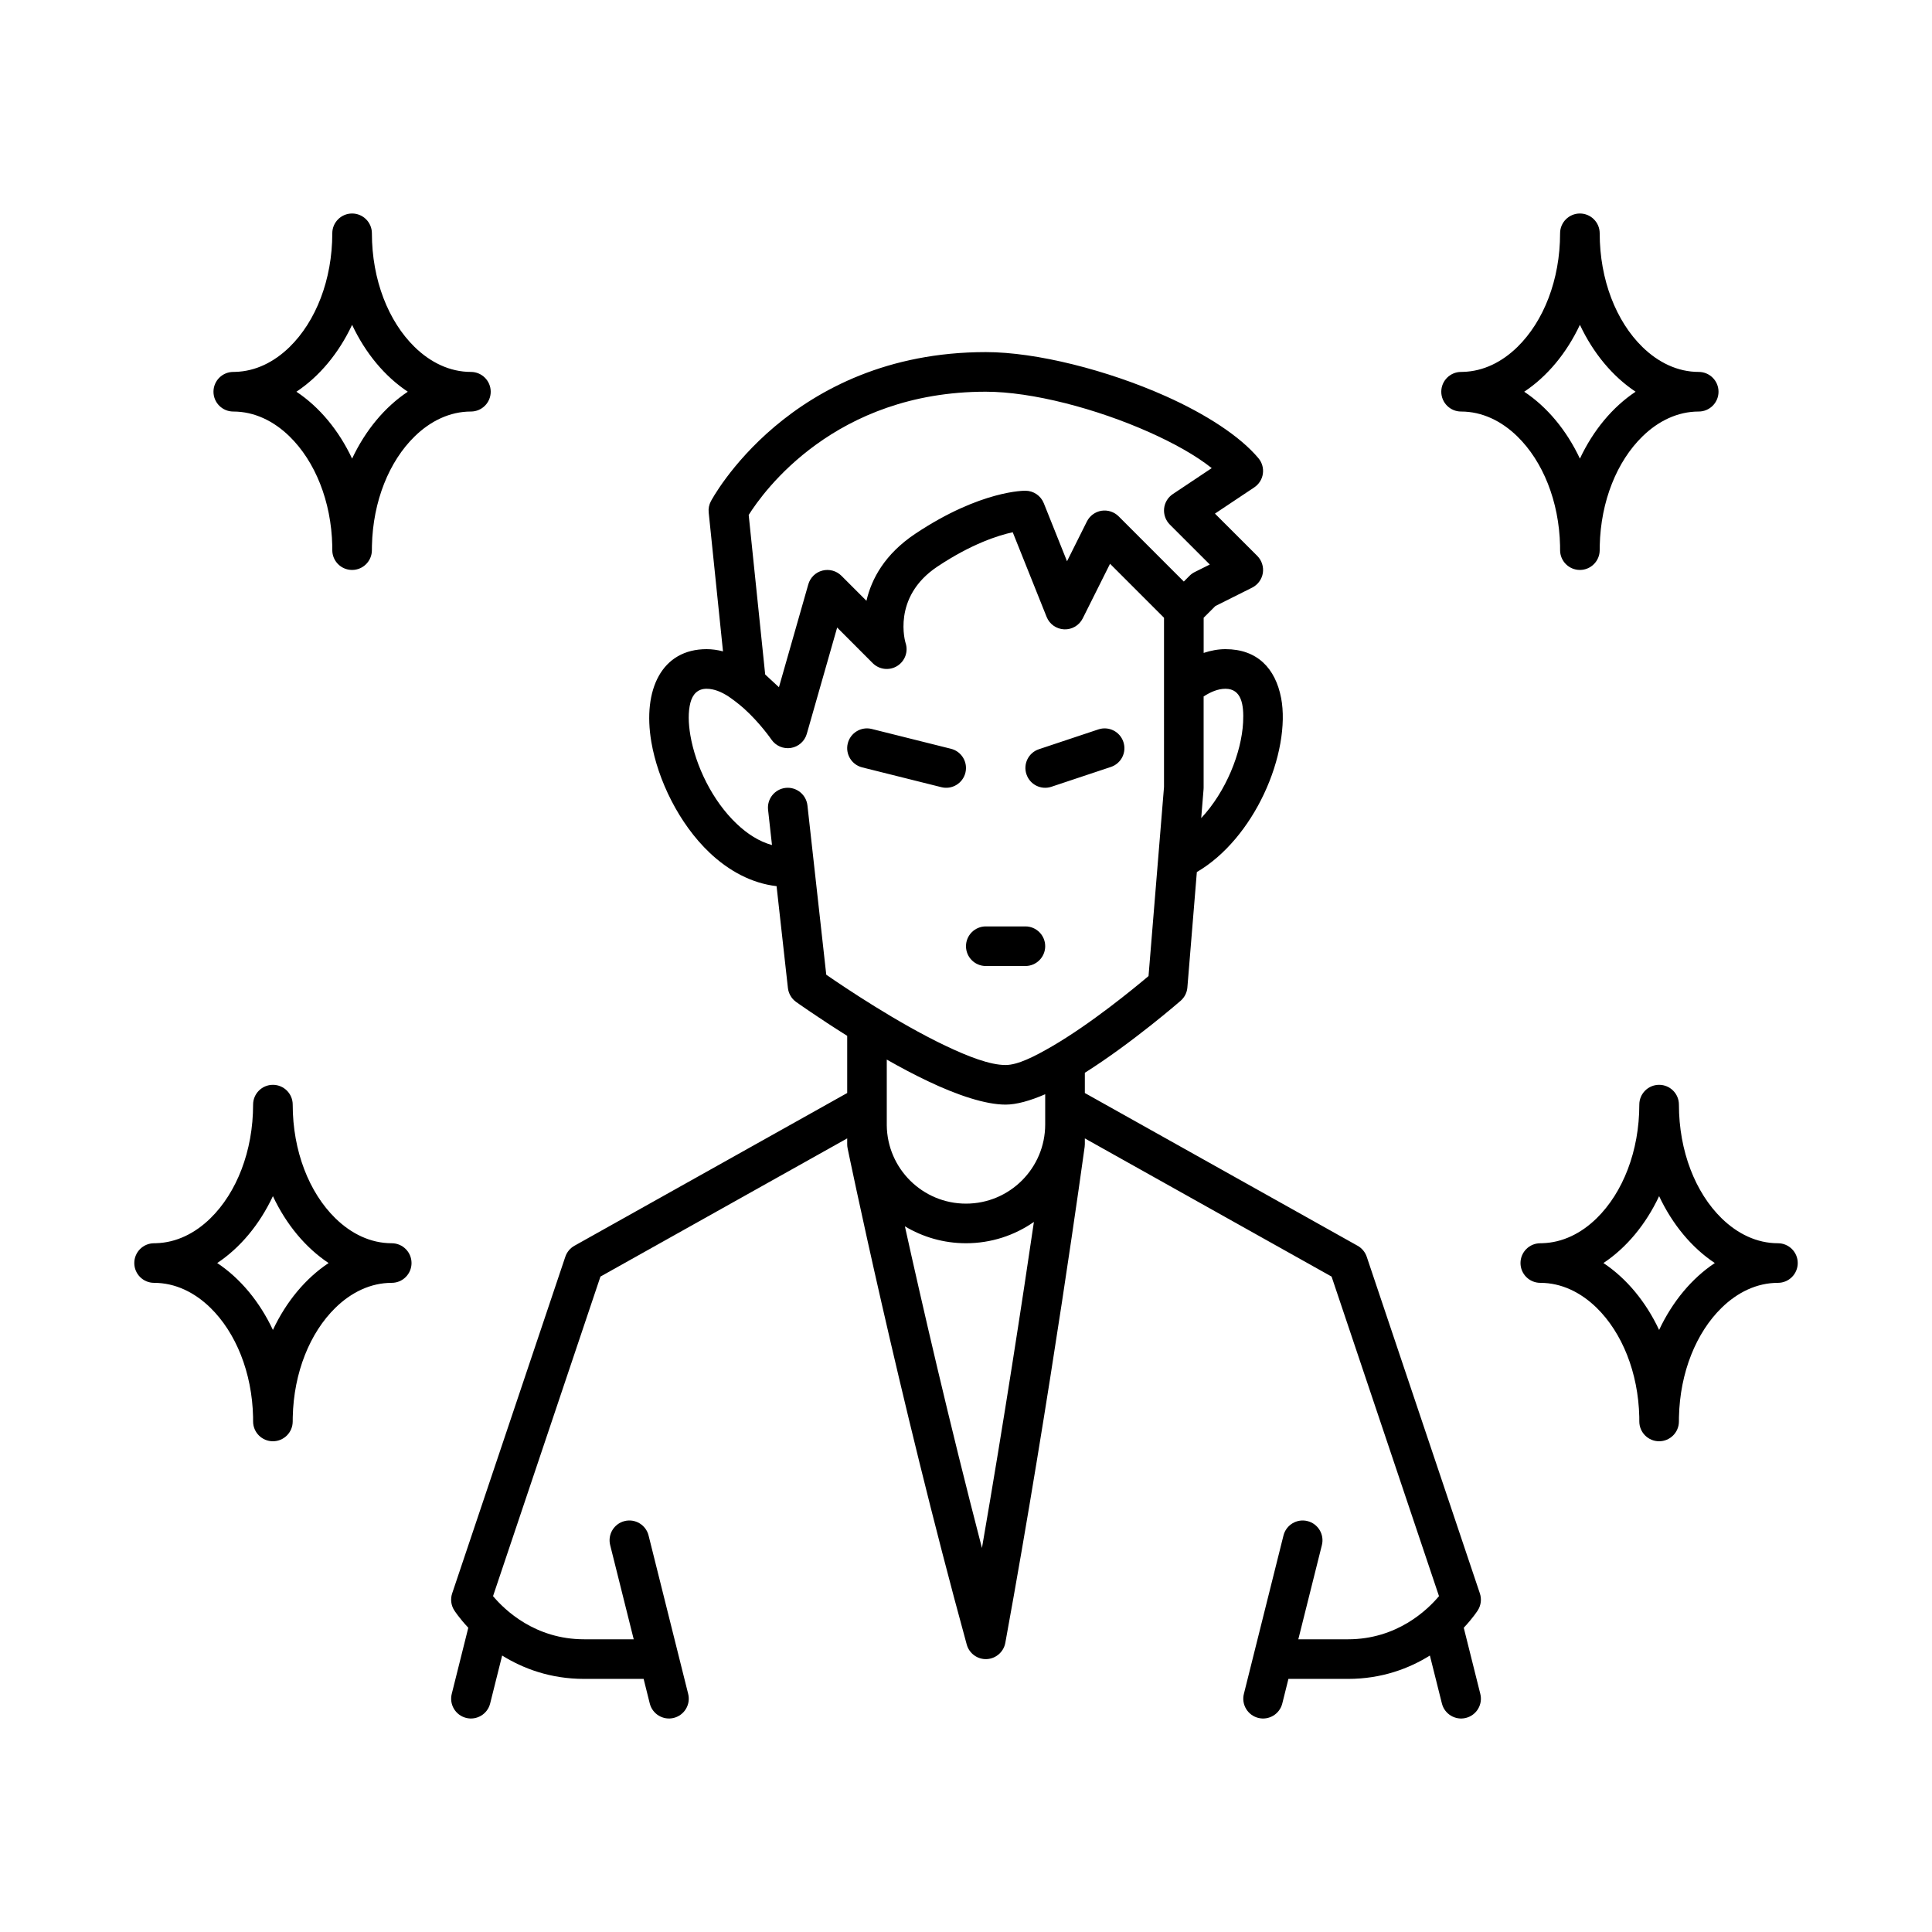
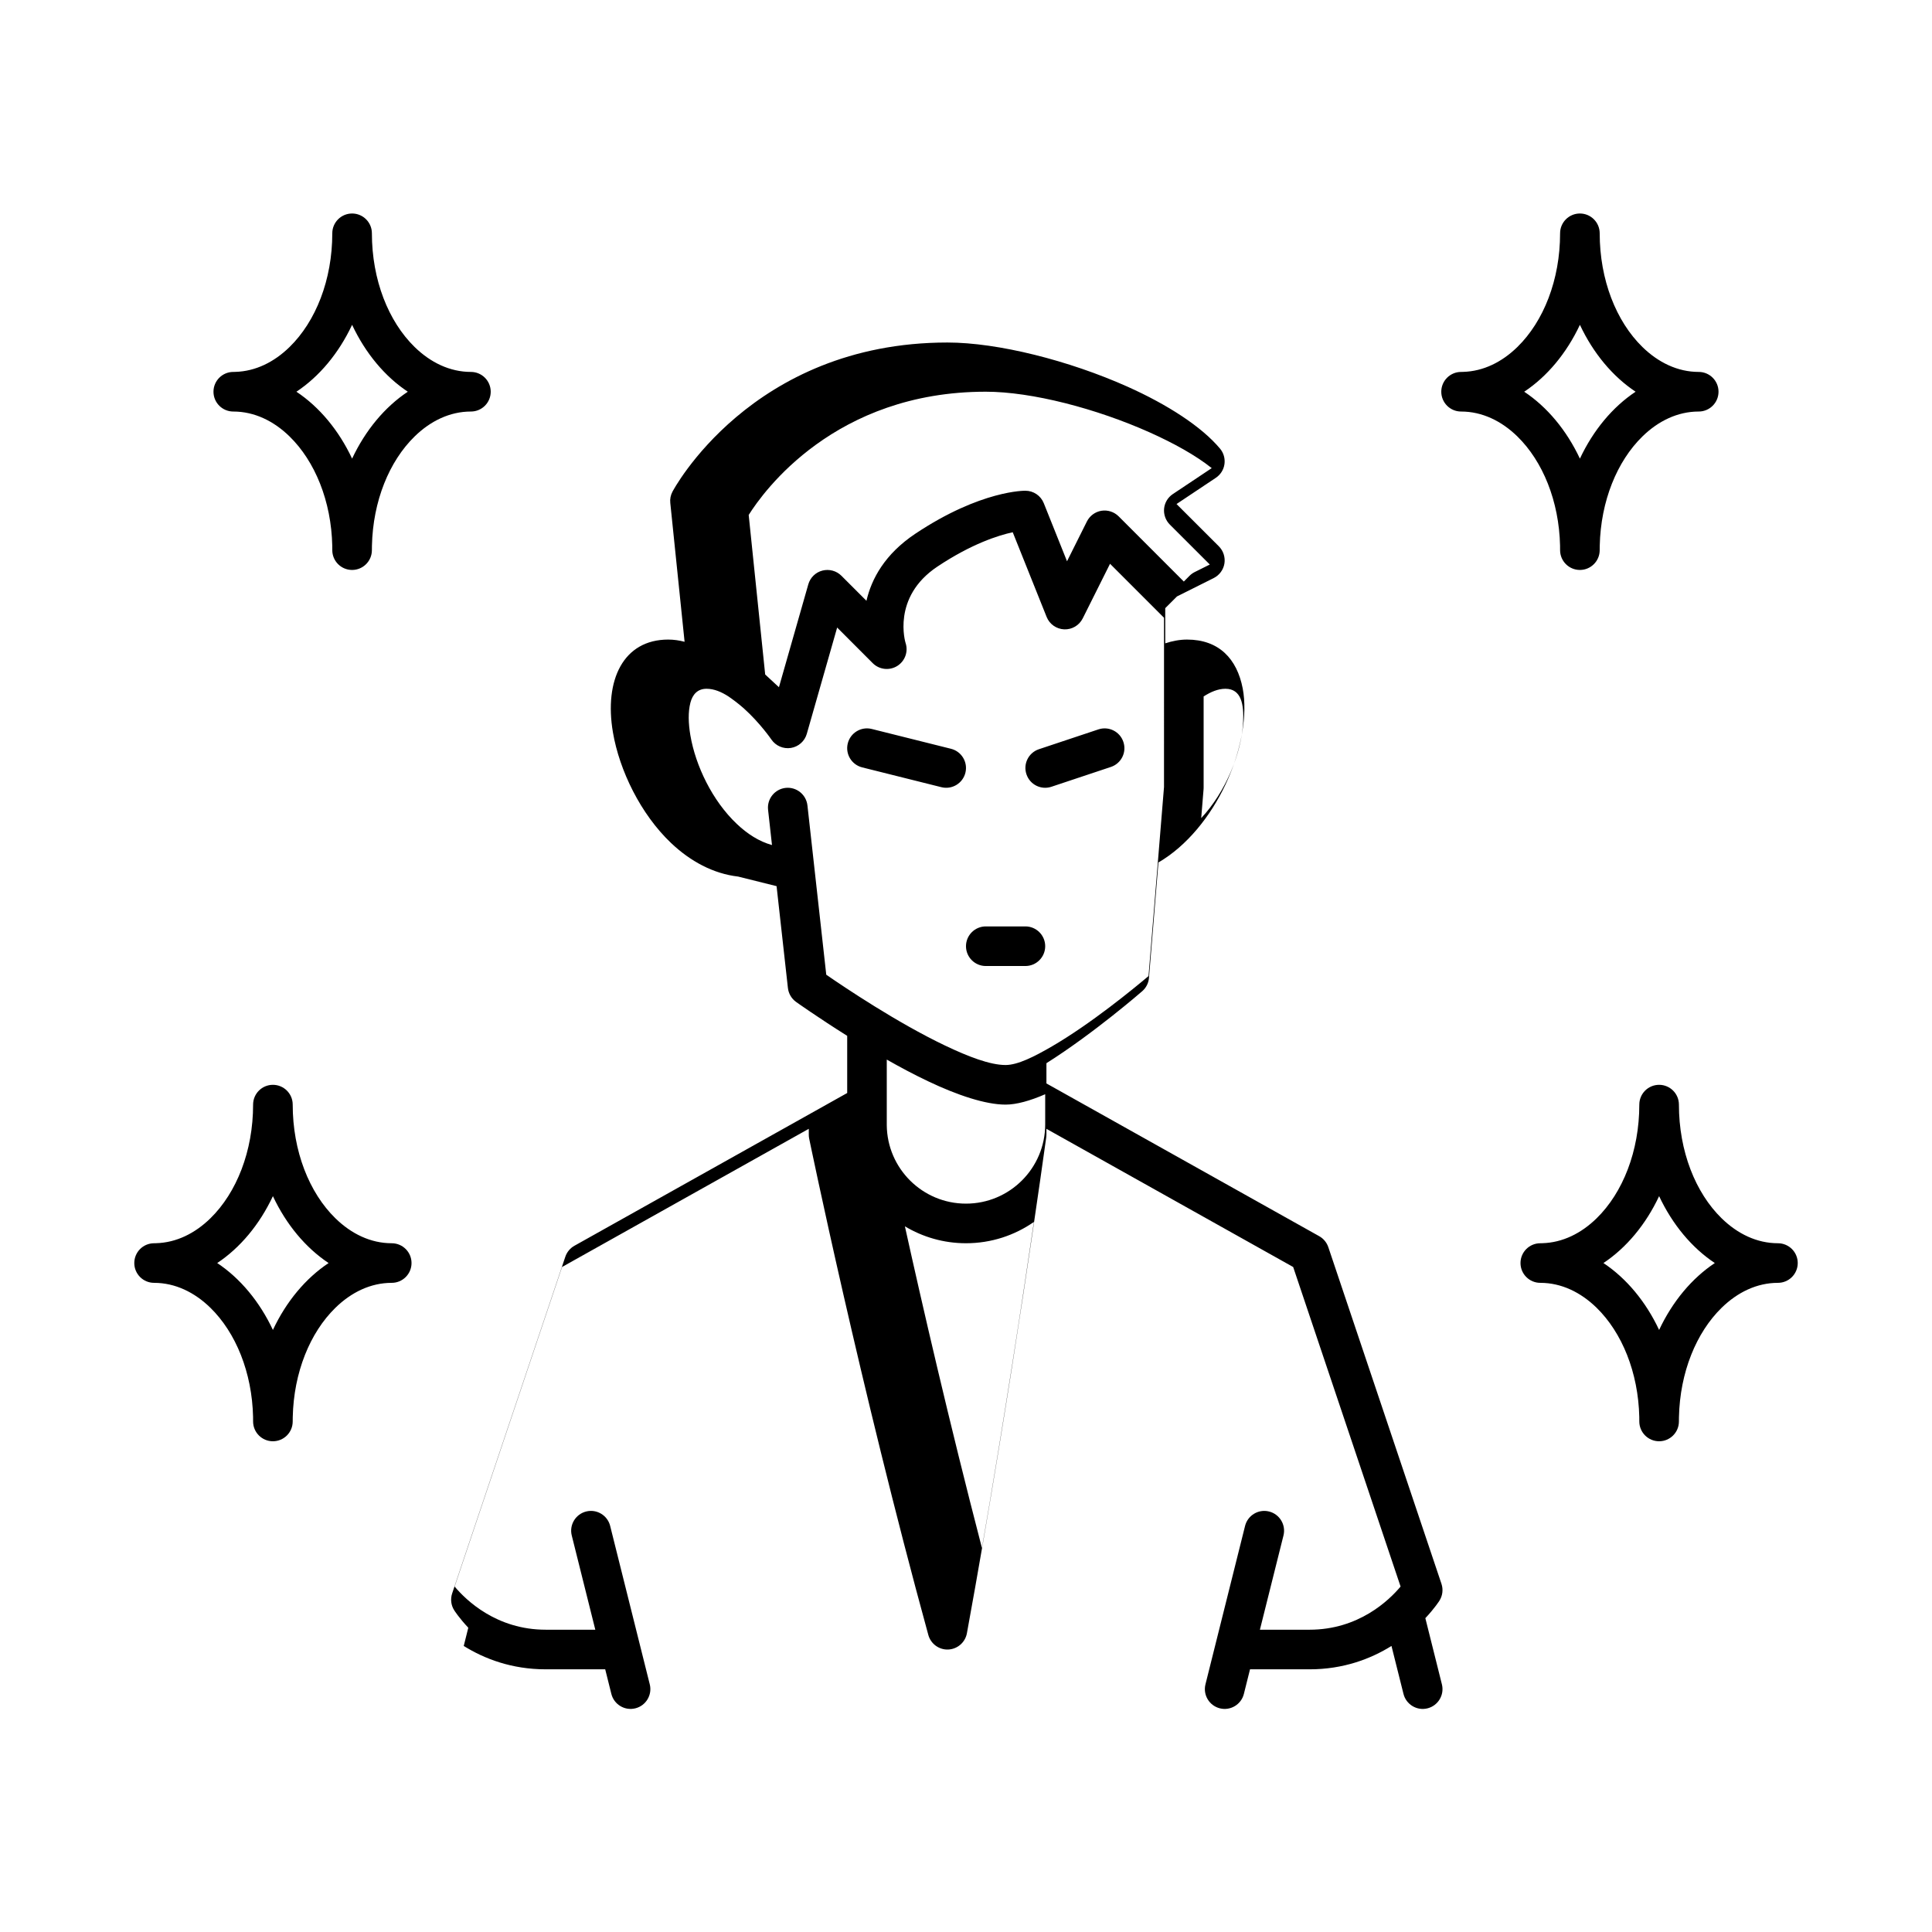
<svg xmlns="http://www.w3.org/2000/svg" fill="#000000" width="800px" height="800px" version="1.1" viewBox="144 144 512 512">
-   <path d="m349.8 378.84 3.004 26.984c0.168 1.48 0.953 2.824 2.16 3.695 0 0 5.668 4.039 13.551 8.992v15.148l-72.285 40.48c-1.133 0.633-1.996 1.672-2.414 2.91l-29.988 89.215c-0.504 1.5-0.305 3.148 0.547 4.481 0 0 1.238 1.977 3.727 4.621l-4.387 17.539c-0.703 2.801 1.008 5.656 3.82 6.359 2.801 0.703 5.656-1.008 6.359-3.82l3.18-12.711c5.469 3.402 12.711 6.191 21.719 6.191h15.773l1.629 6.519c0.703 2.812 3.559 4.523 6.359 3.82 2.812-0.703 4.523-3.559 3.82-6.359l-10.496-41.984c-0.703-2.812-3.559-4.523-6.359-3.82-2.812 0.703-4.523 3.559-3.82 6.359l6.242 24.969h-13.148c-12.996 0-21.055-7.766-24.133-11.438l28.465-84.684 65.391-36.621v1.543c0 0.355 0.031 0.715 0.105 1.059 0 0 13.531 65.77 31.574 131.53 0.648 2.363 2.844 3.969 5.289 3.863 2.445-0.117 4.492-1.902 4.934-4.305 12.016-65.715 21.023-131.43 21.023-131.43 0.031-0.242 0.051-0.473 0.051-0.715v-1.543l65.391 36.621 28.465 84.684c-3.074 3.672-11.133 11.438-24.129 11.438h-13.152l6.246-24.969c0.703-2.801-1.008-5.656-3.82-6.359-2.801-0.703-5.656 1.008-6.359 3.82l-10.496 41.984c-0.703 2.801 1.008 5.656 3.82 6.359 2.801 0.703 5.656-1.008 6.359-3.82l1.629-6.519h15.773c9.008 0 16.25-2.789 21.715-6.191l3.184 12.711c0.703 2.812 3.559 4.523 6.359 3.82 2.812-0.703 4.523-3.559 3.82-6.359l-4.387-17.539c2.488-2.644 3.727-4.621 3.727-4.621 0.848-1.332 1.047-2.981 0.543-4.481l-29.984-89.215c-0.422-1.238-1.281-2.277-2.414-2.91l-72.289-40.48v-5.363c12.637-7.969 25.402-19.094 25.402-19.094 1.027-0.902 1.668-2.16 1.773-3.527l2.508-30.574c7.547-4.398 13.781-12.184 17.77-20.656 4.219-8.91 5.891-18.516 4.566-25.453-1.512-7.883-6.328-12.961-14.758-12.961-1.93 0-3.863 0.367-5.773 0.996v-9.32l3.109-3.106 9.738-4.871c1.5-0.758 2.562-2.184 2.836-3.852 0.262-1.668-0.285-3.359-1.469-4.555l-11.223-11.211 10.414-6.949c1.238-0.828 2.078-2.141 2.285-3.609 0.211-1.48-0.207-2.973-1.164-4.117-4.859-5.812-13.887-11.668-24.57-16.445-15.43-6.894-34.258-11.684-47.684-11.684-52.133 0-72.863 39.531-72.863 39.531-0.484 0.91-0.695 1.961-0.578 2.988l3.789 36.789c-1.438-0.379-2.898-0.586-4.344-0.586-11.871 0-17.016 10.703-14.645 24.602 1.723 10.078 7.336 21.652 15.41 29.316 5.102 4.836 11.156 8.125 17.777 8.891zm68.195 88.984c-5.102 3.559-11.305 5.648-17.992 5.648-5.918 0-11.461-1.641-16.195-4.484 4.473 20.238 11.703 51.715 20.418 85.25 5.93-34.258 10.82-66.324 13.77-86.414zm160.43 51.723 0.008 1.156c0 2.898 2.352 5.246 5.25 5.246 2.894 0 5.246-2.348 5.246-5.246l0.012-1.156c0.262-11.871 4.586-22.398 11.305-28.969 4.199-4.102 9.332-6.613 14.926-6.613 2.894 0 5.246-2.348 5.246-5.246s-2.352-5.246-5.246-5.246c-5.594 0-10.727-2.512-14.926-6.613-6.938-6.781-11.316-17.781-11.316-30.125 0-2.898-2.352-5.246-5.246-5.246-2.898 0-5.25 2.348-5.25 5.246 0 12.344-4.375 23.344-11.312 30.125-4.062 3.977-9.008 6.453-14.402 6.602l-0.523 0.012c-2.898 0-5.25 2.348-5.25 5.246s2.352 5.246 5.25 5.246c5.594 0 10.727 2.512 14.926 6.613 6.715 6.57 11.039 17.098 11.305 28.969zm-367.36 0 0.008 1.156c0 2.898 2.352 5.246 5.25 5.246s5.246-2.348 5.246-5.246l0.012-1.156c0.262-11.871 4.586-22.398 11.305-28.969 4.199-4.102 9.332-6.613 14.926-6.613 2.898 0 5.246-2.348 5.246-5.246s-2.348-5.246-5.246-5.246c-5.594 0-10.727-2.512-14.926-6.613-6.938-6.781-11.316-17.781-11.316-30.125 0-2.898-2.348-5.246-5.246-5.246s-5.25 2.348-5.25 5.246c0 12.344-4.375 23.344-11.312 30.125-4.062 3.977-9.008 6.453-14.402 6.602l-0.523 0.012c-2.898 0-5.25 2.348-5.25 5.246s2.352 5.246 5.25 5.246c5.594 0 10.727 2.512 14.926 6.613 6.715 6.57 11.043 17.098 11.305 28.969zm5.258-58.555c-3.547 7.547-8.691 13.695-14.758 17.727 6.066 4.031 11.211 10.18 14.758 17.727 3.547-7.547 8.691-13.695 14.758-17.727-6.066-4.031-11.211-10.18-14.758-17.727zm367.36 0c-3.547 7.547-8.691 13.695-14.758 17.727 6.066 4.031 11.211 10.18 14.758 17.727 3.547-7.547 8.691-13.695 14.758-17.727-6.066-4.031-11.211-10.18-14.758-17.727zm-204.68-36.191v17.402c0.117 11.484 9.48 20.773 20.992 20.773 11.59 0 20.992-9.406 20.992-20.992v-8c-3.977 1.73-7.617 2.75-10.496 2.75-5.289 0-12.75-2.477-20.527-6.184-3.644-1.719-7.359-3.703-10.961-5.75zm73.473-117.09-14.305-14.305-7.242 14.484c-0.926 1.848-2.844 2.981-4.914 2.894-2.066-0.094-3.883-1.375-4.648-3.293 0 0-8.973-22.441-8.984-22.441-3.883 0.84-10.949 3.094-19.973 9.109-12.199 8.133-8.43 20.215-8.43 20.215 0.777 2.309-0.148 4.84-2.215 6.121s-4.754 0.977-6.477-0.746l-9.434-9.445-8.043 28.16c-0.555 1.961-2.203 3.422-4.207 3.746-2.004 0.324-4.019-0.547-5.176-2.227 0 0-3-4.387-7.324-8.27-1.418-1.258-2.981-2.414-4.055-3.148-1.836-1.188-3.797-2.035-5.801-2.035-2.426 0-3.719 1.543-4.285 3.695-0.629 2.434-0.555 5.434-0.008 8.648 1.375 8.059 5.824 17.34 12.289 23.457 2.762 2.625 5.898 4.672 9.34 5.617l-1.039-9.355c-0.312-2.875 1.766-5.465 4.641-5.793 2.875-0.312 5.469 1.766 5.793 4.641l4.988 44.871c4.973 3.43 18.797 12.719 31.496 18.777 6.109 2.906 11.871 5.152 16.027 5.152 3.215 0 7.602-2.215 12.312-4.953 10.285-5.984 21.477-15.168 25.57-18.621l4.102-50.109zm-47.23 92.293h10.496c2.894 0 5.246-2.352 5.246-5.25 0-2.894-2.352-5.246-5.246-5.246h-10.496c-2.898 0-5.25 2.352-5.25 5.246 0 2.898 2.352 5.25 5.25 5.25zm57.086-39.195c6.551-7 10.688-17.316 11.105-25.398 0.242-4.691-0.441-8.879-4.691-8.879-1.992 0-3.934 0.859-5.773 2.035v24.203c0 0.148-0.008 0.285-0.02 0.43zm-39.684-8.312 15.742-5.246c2.75-0.914 4.242-3.883 3.316-6.633-0.91-2.75-3.883-4.242-6.633-3.316l-15.742 5.246c-2.75 0.914-4.242 3.883-3.316 6.633 0.91 2.75 3.883 4.242 6.633 3.316zm-26.629-10.062-20.992-5.25c-2.801-0.703-5.656 1.008-6.359 3.82-0.703 2.805 1.008 5.656 3.82 6.359l20.992 5.25c2.801 0.703 5.656-1.008 6.359-3.82 0.703-2.805-1.008-5.656-3.82-6.359zm-49.238-19.684 3.644 3.371 7.785-27.27c0.516-1.793 1.934-3.18 3.738-3.641 1.793-0.461 3.707 0.051 5.027 1.363l6.644 6.644c1.332-5.793 4.848-12.375 12.973-17.789 17.434-11.621 29.148-11.379 29.148-11.379 2.141 0 4.07 1.301 4.871 3.297l6.16 15.395 5.269-10.547c0.754-1.5 2.184-2.562 3.852-2.836 1.668-0.262 3.359 0.285 4.555 1.473l17.277 17.285 1.531-1.543c0.398-0.398 0.859-0.723 1.363-0.977l3.992-1.992-10.602-10.594c-1.102-1.109-1.66-2.664-1.512-4.227 0.156-1.566 1.008-2.981 2.32-3.852l10.305-6.875c-4.262-3.391-10.055-6.606-16.477-9.48-14.055-6.285-31.176-10.77-43.402-10.77-40.023 0-58.938 26.461-62.832 32.664zm210.65-34.109 0.008 1.152c0 2.898 2.352 5.25 5.25 5.25 2.894 0 5.246-2.352 5.246-5.25l0.012-1.152c0.262-11.871 4.586-22.398 11.305-28.969 4.199-4.106 9.332-6.613 14.926-6.613 2.894 0 5.246-2.352 5.246-5.25 0-2.894-2.352-5.246-5.246-5.246-5.594 0-10.727-2.508-14.926-6.613-6.938-6.781-11.316-17.781-11.316-30.125 0-2.894-2.352-5.246-5.246-5.246-2.898 0-5.25 2.352-5.25 5.246 0 12.344-4.375 23.344-11.312 30.125-4.062 3.977-9.008 6.457-14.402 6.602l-0.523 0.012c-2.898 0-5.25 2.352-5.25 5.246 0 2.898 2.352 5.25 5.25 5.25 5.594 0 10.727 2.508 14.926 6.613 6.715 6.57 11.039 17.098 11.305 28.969zm-325.38 0 0.008 1.152c0 2.898 2.352 5.25 5.25 5.25 2.898 0 5.246-2.352 5.246-5.25l0.012-1.152c0.262-11.871 4.586-22.398 11.305-28.969 4.199-4.106 9.332-6.613 14.926-6.613 2.898 0 5.246-2.352 5.246-5.25 0-2.894-2.348-5.246-5.246-5.246-5.594 0-10.727-2.508-14.926-6.613-6.938-6.781-11.316-17.781-11.316-30.125 0-2.894-2.348-5.246-5.246-5.246-2.898 0-5.25 2.352-5.25 5.246 0 12.344-4.375 23.344-11.312 30.125-4.062 3.977-9.008 6.457-14.402 6.602l-0.523 0.012c-2.898 0-5.25 2.352-5.25 5.246 0 2.898 2.352 5.25 5.25 5.25 5.594 0 10.727 2.508 14.926 6.613 6.715 6.57 11.043 17.098 11.305 28.969zm330.64-58.559c-3.547 7.547-8.691 13.699-14.758 17.727 6.066 4.031 11.211 10.184 14.758 17.73 3.547-7.547 8.691-13.699 14.758-17.73-6.066-4.027-11.211-10.18-14.758-17.727zm-325.38 0c-3.547 7.547-8.691 13.699-14.758 17.727 6.066 4.031 11.211 10.184 14.758 17.73 3.547-7.547 8.691-13.699 14.758-17.73-6.066-4.027-11.211-10.18-14.758-17.727z" fill-rule="evenodd" />
+   <path d="m349.8 378.84 3.004 26.984c0.168 1.48 0.953 2.824 2.16 3.695 0 0 5.668 4.039 13.551 8.992v15.148l-72.285 40.48c-1.133 0.633-1.996 1.672-2.414 2.91l-29.988 89.215c-0.504 1.5-0.305 3.148 0.547 4.481 0 0 1.238 1.977 3.727 4.621l-4.387 17.539l3.18-12.711c5.469 3.402 12.711 6.191 21.719 6.191h15.773l1.629 6.519c0.703 2.812 3.559 4.523 6.359 3.82 2.812-0.703 4.523-3.559 3.82-6.359l-10.496-41.984c-0.703-2.812-3.559-4.523-6.359-3.82-2.812 0.703-4.523 3.559-3.82 6.359l6.242 24.969h-13.148c-12.996 0-21.055-7.766-24.133-11.438l28.465-84.684 65.391-36.621v1.543c0 0.355 0.031 0.715 0.105 1.059 0 0 13.531 65.77 31.574 131.53 0.648 2.363 2.844 3.969 5.289 3.863 2.445-0.117 4.492-1.902 4.934-4.305 12.016-65.715 21.023-131.43 21.023-131.43 0.031-0.242 0.051-0.473 0.051-0.715v-1.543l65.391 36.621 28.465 84.684c-3.074 3.672-11.133 11.438-24.129 11.438h-13.152l6.246-24.969c0.703-2.801-1.008-5.656-3.82-6.359-2.801-0.703-5.656 1.008-6.359 3.82l-10.496 41.984c-0.703 2.801 1.008 5.656 3.82 6.359 2.801 0.703 5.656-1.008 6.359-3.82l1.629-6.519h15.773c9.008 0 16.25-2.789 21.715-6.191l3.184 12.711c0.703 2.812 3.559 4.523 6.359 3.82 2.812-0.703 4.523-3.559 3.82-6.359l-4.387-17.539c2.488-2.644 3.727-4.621 3.727-4.621 0.848-1.332 1.047-2.981 0.543-4.481l-29.984-89.215c-0.422-1.238-1.281-2.277-2.414-2.91l-72.289-40.48v-5.363c12.637-7.969 25.402-19.094 25.402-19.094 1.027-0.902 1.668-2.16 1.773-3.527l2.508-30.574c7.547-4.398 13.781-12.184 17.77-20.656 4.219-8.91 5.891-18.516 4.566-25.453-1.512-7.883-6.328-12.961-14.758-12.961-1.93 0-3.863 0.367-5.773 0.996v-9.32l3.109-3.106 9.738-4.871c1.5-0.758 2.562-2.184 2.836-3.852 0.262-1.668-0.285-3.359-1.469-4.555l-11.223-11.211 10.414-6.949c1.238-0.828 2.078-2.141 2.285-3.609 0.211-1.48-0.207-2.973-1.164-4.117-4.859-5.812-13.887-11.668-24.57-16.445-15.43-6.894-34.258-11.684-47.684-11.684-52.133 0-72.863 39.531-72.863 39.531-0.484 0.91-0.695 1.961-0.578 2.988l3.789 36.789c-1.438-0.379-2.898-0.586-4.344-0.586-11.871 0-17.016 10.703-14.645 24.602 1.723 10.078 7.336 21.652 15.41 29.316 5.102 4.836 11.156 8.125 17.777 8.891zm68.195 88.984c-5.102 3.559-11.305 5.648-17.992 5.648-5.918 0-11.461-1.641-16.195-4.484 4.473 20.238 11.703 51.715 20.418 85.25 5.93-34.258 10.82-66.324 13.77-86.414zm160.43 51.723 0.008 1.156c0 2.898 2.352 5.246 5.25 5.246 2.894 0 5.246-2.348 5.246-5.246l0.012-1.156c0.262-11.871 4.586-22.398 11.305-28.969 4.199-4.102 9.332-6.613 14.926-6.613 2.894 0 5.246-2.348 5.246-5.246s-2.352-5.246-5.246-5.246c-5.594 0-10.727-2.512-14.926-6.613-6.938-6.781-11.316-17.781-11.316-30.125 0-2.898-2.352-5.246-5.246-5.246-2.898 0-5.25 2.348-5.25 5.246 0 12.344-4.375 23.344-11.312 30.125-4.062 3.977-9.008 6.453-14.402 6.602l-0.523 0.012c-2.898 0-5.25 2.348-5.25 5.246s2.352 5.246 5.25 5.246c5.594 0 10.727 2.512 14.926 6.613 6.715 6.57 11.039 17.098 11.305 28.969zm-367.36 0 0.008 1.156c0 2.898 2.352 5.246 5.25 5.246s5.246-2.348 5.246-5.246l0.012-1.156c0.262-11.871 4.586-22.398 11.305-28.969 4.199-4.102 9.332-6.613 14.926-6.613 2.898 0 5.246-2.348 5.246-5.246s-2.348-5.246-5.246-5.246c-5.594 0-10.727-2.512-14.926-6.613-6.938-6.781-11.316-17.781-11.316-30.125 0-2.898-2.348-5.246-5.246-5.246s-5.25 2.348-5.25 5.246c0 12.344-4.375 23.344-11.312 30.125-4.062 3.977-9.008 6.453-14.402 6.602l-0.523 0.012c-2.898 0-5.25 2.348-5.25 5.246s2.352 5.246 5.25 5.246c5.594 0 10.727 2.512 14.926 6.613 6.715 6.57 11.043 17.098 11.305 28.969zm5.258-58.555c-3.547 7.547-8.691 13.695-14.758 17.727 6.066 4.031 11.211 10.18 14.758 17.727 3.547-7.547 8.691-13.695 14.758-17.727-6.066-4.031-11.211-10.18-14.758-17.727zm367.36 0c-3.547 7.547-8.691 13.695-14.758 17.727 6.066 4.031 11.211 10.18 14.758 17.727 3.547-7.547 8.691-13.695 14.758-17.727-6.066-4.031-11.211-10.18-14.758-17.727zm-204.68-36.191v17.402c0.117 11.484 9.48 20.773 20.992 20.773 11.59 0 20.992-9.406 20.992-20.992v-8c-3.977 1.73-7.617 2.75-10.496 2.75-5.289 0-12.75-2.477-20.527-6.184-3.644-1.719-7.359-3.703-10.961-5.75zm73.473-117.09-14.305-14.305-7.242 14.484c-0.926 1.848-2.844 2.981-4.914 2.894-2.066-0.094-3.883-1.375-4.648-3.293 0 0-8.973-22.441-8.984-22.441-3.883 0.84-10.949 3.094-19.973 9.109-12.199 8.133-8.43 20.215-8.43 20.215 0.777 2.309-0.148 4.84-2.215 6.121s-4.754 0.977-6.477-0.746l-9.434-9.445-8.043 28.16c-0.555 1.961-2.203 3.422-4.207 3.746-2.004 0.324-4.019-0.547-5.176-2.227 0 0-3-4.387-7.324-8.27-1.418-1.258-2.981-2.414-4.055-3.148-1.836-1.188-3.797-2.035-5.801-2.035-2.426 0-3.719 1.543-4.285 3.695-0.629 2.434-0.555 5.434-0.008 8.648 1.375 8.059 5.824 17.34 12.289 23.457 2.762 2.625 5.898 4.672 9.34 5.617l-1.039-9.355c-0.312-2.875 1.766-5.465 4.641-5.793 2.875-0.312 5.469 1.766 5.793 4.641l4.988 44.871c4.973 3.43 18.797 12.719 31.496 18.777 6.109 2.906 11.871 5.152 16.027 5.152 3.215 0 7.602-2.215 12.312-4.953 10.285-5.984 21.477-15.168 25.57-18.621l4.102-50.109zm-47.23 92.293h10.496c2.894 0 5.246-2.352 5.246-5.25 0-2.894-2.352-5.246-5.246-5.246h-10.496c-2.898 0-5.25 2.352-5.25 5.246 0 2.898 2.352 5.25 5.25 5.25zm57.086-39.195c6.551-7 10.688-17.316 11.105-25.398 0.242-4.691-0.441-8.879-4.691-8.879-1.992 0-3.934 0.859-5.773 2.035v24.203c0 0.148-0.008 0.285-0.02 0.43zm-39.684-8.312 15.742-5.246c2.75-0.914 4.242-3.883 3.316-6.633-0.91-2.75-3.883-4.242-6.633-3.316l-15.742 5.246c-2.75 0.914-4.242 3.883-3.316 6.633 0.91 2.75 3.883 4.242 6.633 3.316zm-26.629-10.062-20.992-5.25c-2.801-0.703-5.656 1.008-6.359 3.82-0.703 2.805 1.008 5.656 3.82 6.359l20.992 5.25c2.801 0.703 5.656-1.008 6.359-3.82 0.703-2.805-1.008-5.656-3.82-6.359zm-49.238-19.684 3.644 3.371 7.785-27.27c0.516-1.793 1.934-3.18 3.738-3.641 1.793-0.461 3.707 0.051 5.027 1.363l6.644 6.644c1.332-5.793 4.848-12.375 12.973-17.789 17.434-11.621 29.148-11.379 29.148-11.379 2.141 0 4.07 1.301 4.871 3.297l6.16 15.395 5.269-10.547c0.754-1.5 2.184-2.562 3.852-2.836 1.668-0.262 3.359 0.285 4.555 1.473l17.277 17.285 1.531-1.543c0.398-0.398 0.859-0.723 1.363-0.977l3.992-1.992-10.602-10.594c-1.102-1.109-1.66-2.664-1.512-4.227 0.156-1.566 1.008-2.981 2.32-3.852l10.305-6.875c-4.262-3.391-10.055-6.606-16.477-9.48-14.055-6.285-31.176-10.77-43.402-10.77-40.023 0-58.938 26.461-62.832 32.664zm210.65-34.109 0.008 1.152c0 2.898 2.352 5.25 5.25 5.25 2.894 0 5.246-2.352 5.246-5.25l0.012-1.152c0.262-11.871 4.586-22.398 11.305-28.969 4.199-4.106 9.332-6.613 14.926-6.613 2.894 0 5.246-2.352 5.246-5.25 0-2.894-2.352-5.246-5.246-5.246-5.594 0-10.727-2.508-14.926-6.613-6.938-6.781-11.316-17.781-11.316-30.125 0-2.894-2.352-5.246-5.246-5.246-2.898 0-5.25 2.352-5.25 5.246 0 12.344-4.375 23.344-11.312 30.125-4.062 3.977-9.008 6.457-14.402 6.602l-0.523 0.012c-2.898 0-5.25 2.352-5.25 5.246 0 2.898 2.352 5.25 5.25 5.25 5.594 0 10.727 2.508 14.926 6.613 6.715 6.57 11.039 17.098 11.305 28.969zm-325.38 0 0.008 1.152c0 2.898 2.352 5.25 5.25 5.25 2.898 0 5.246-2.352 5.246-5.25l0.012-1.152c0.262-11.871 4.586-22.398 11.305-28.969 4.199-4.106 9.332-6.613 14.926-6.613 2.898 0 5.246-2.352 5.246-5.25 0-2.894-2.348-5.246-5.246-5.246-5.594 0-10.727-2.508-14.926-6.613-6.938-6.781-11.316-17.781-11.316-30.125 0-2.894-2.348-5.246-5.246-5.246-2.898 0-5.25 2.352-5.25 5.246 0 12.344-4.375 23.344-11.312 30.125-4.062 3.977-9.008 6.457-14.402 6.602l-0.523 0.012c-2.898 0-5.25 2.352-5.25 5.246 0 2.898 2.352 5.25 5.25 5.25 5.594 0 10.727 2.508 14.926 6.613 6.715 6.57 11.043 17.098 11.305 28.969zm330.64-58.559c-3.547 7.547-8.691 13.699-14.758 17.727 6.066 4.031 11.211 10.184 14.758 17.73 3.547-7.547 8.691-13.699 14.758-17.73-6.066-4.027-11.211-10.18-14.758-17.727zm-325.38 0c-3.547 7.547-8.691 13.699-14.758 17.727 6.066 4.031 11.211 10.184 14.758 17.73 3.547-7.547 8.691-13.699 14.758-17.73-6.066-4.027-11.211-10.18-14.758-17.727z" fill-rule="evenodd" />
</svg>